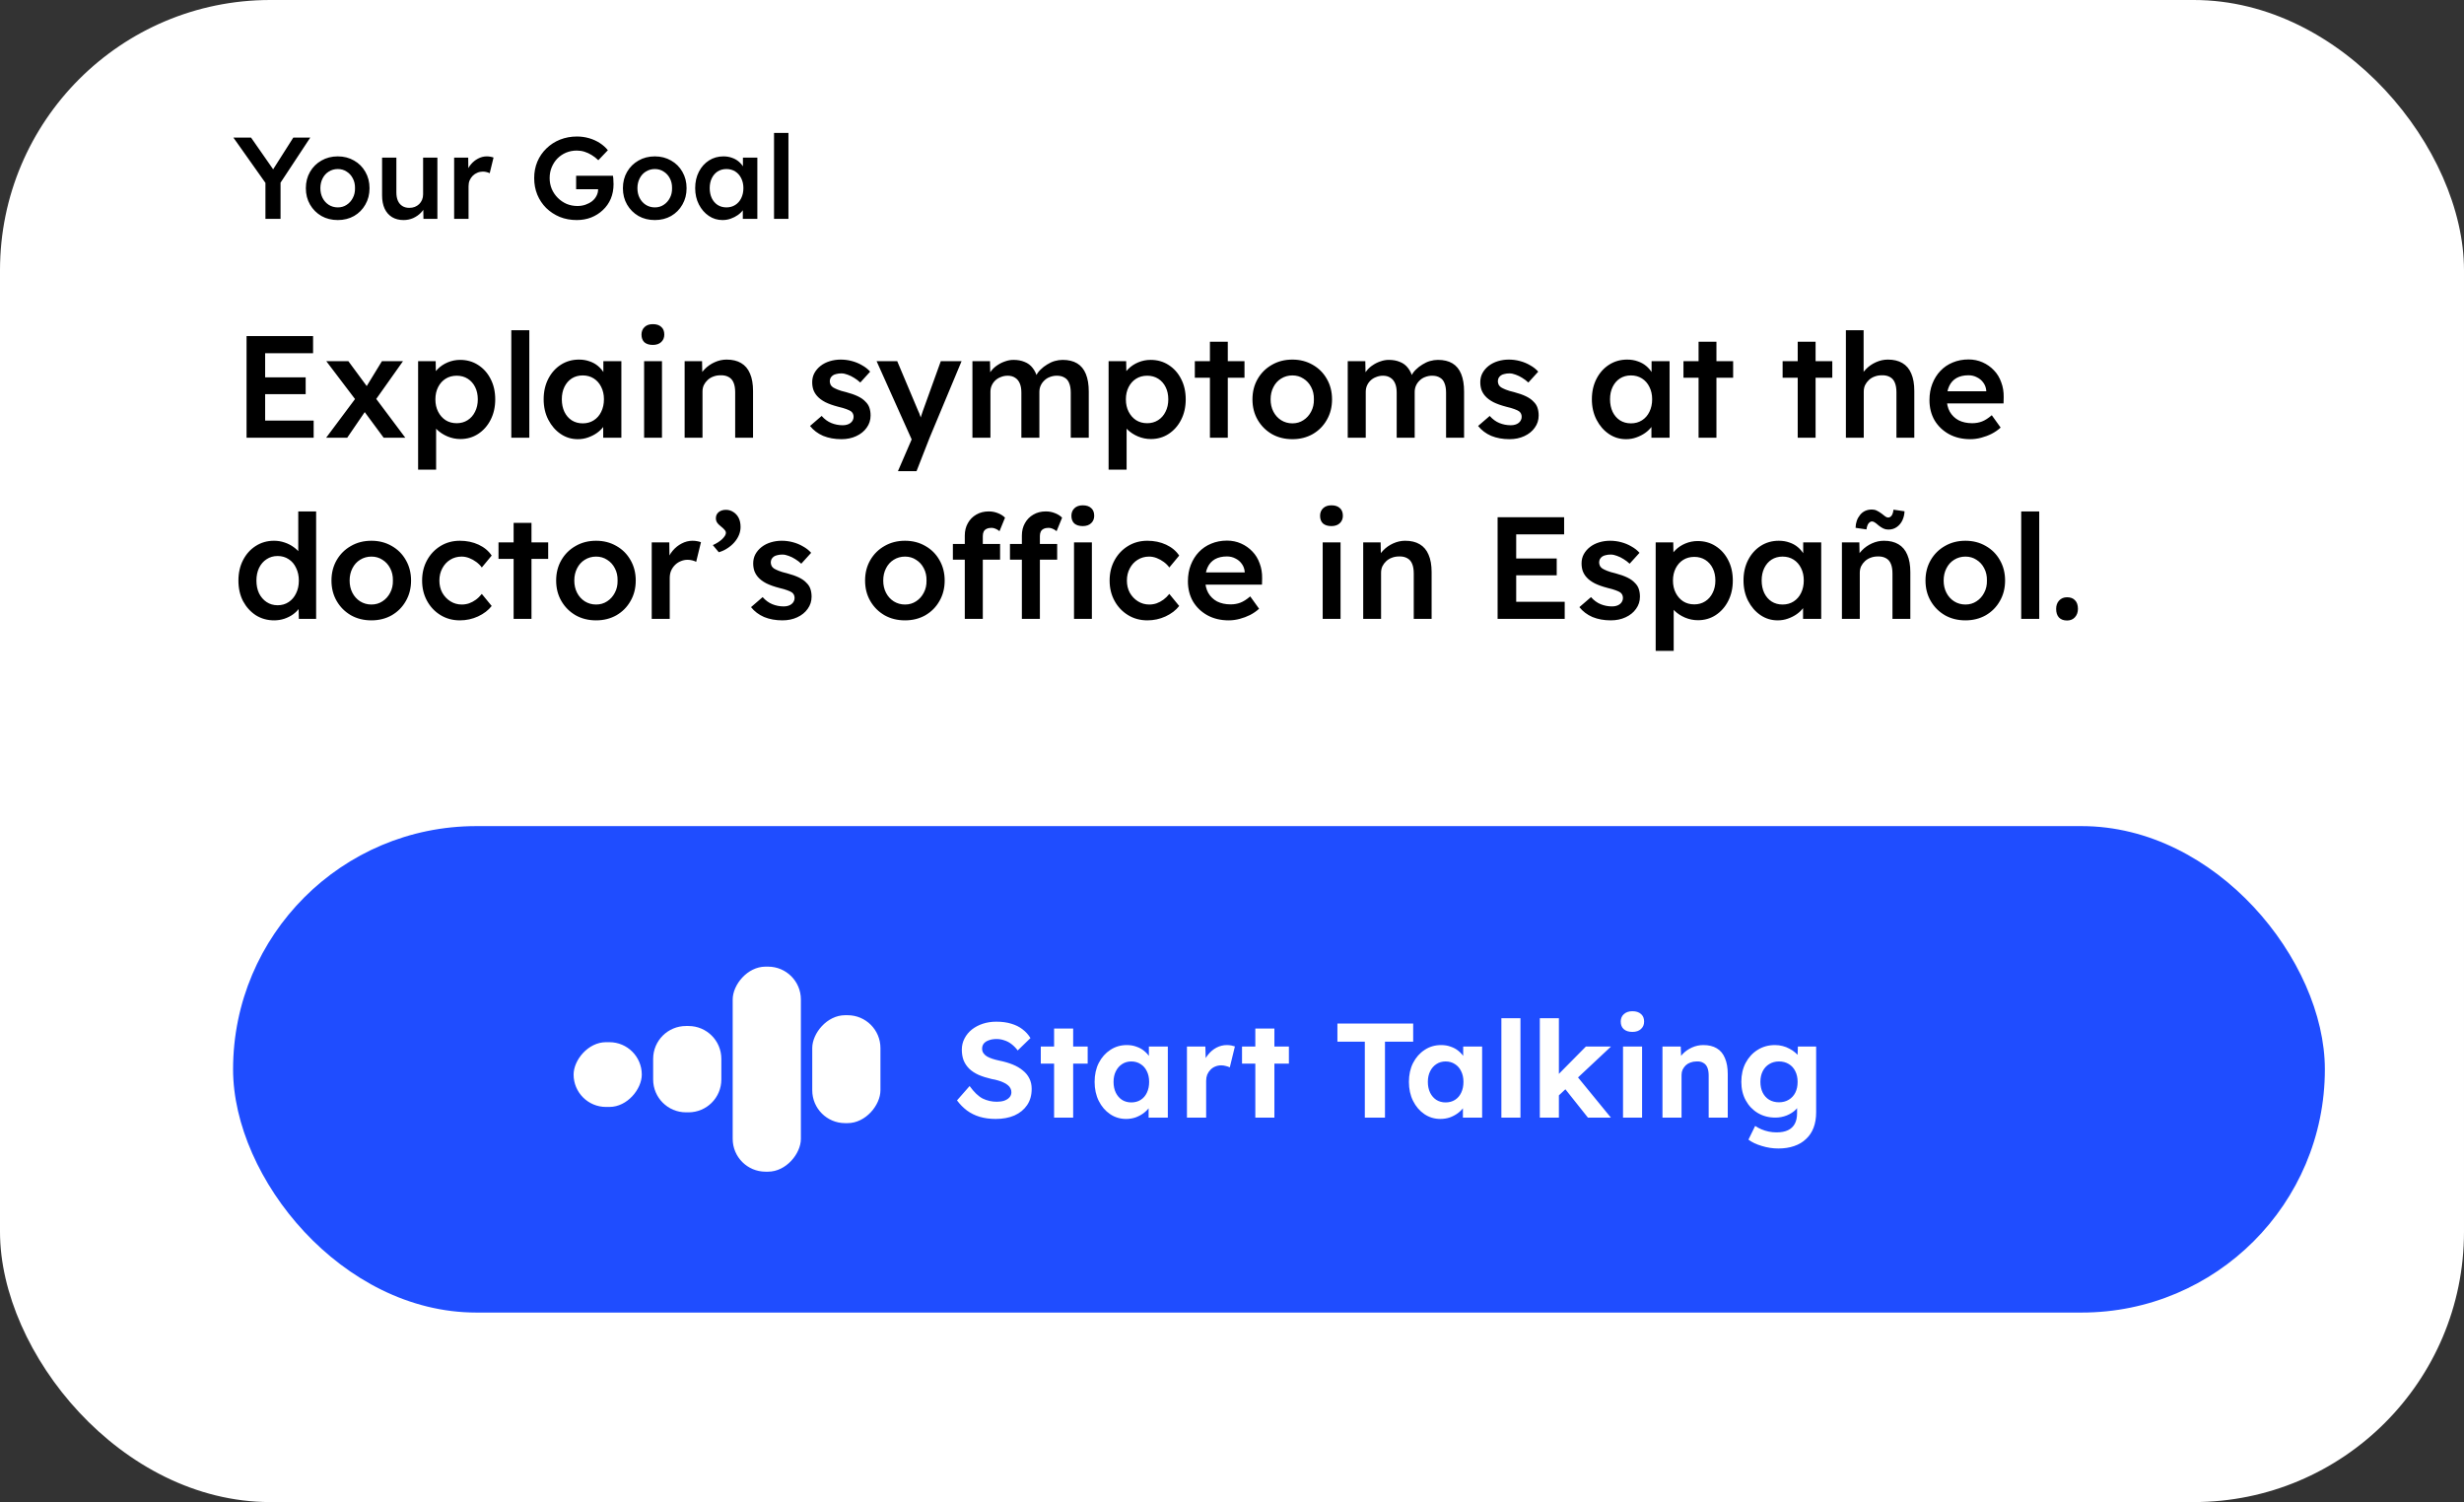
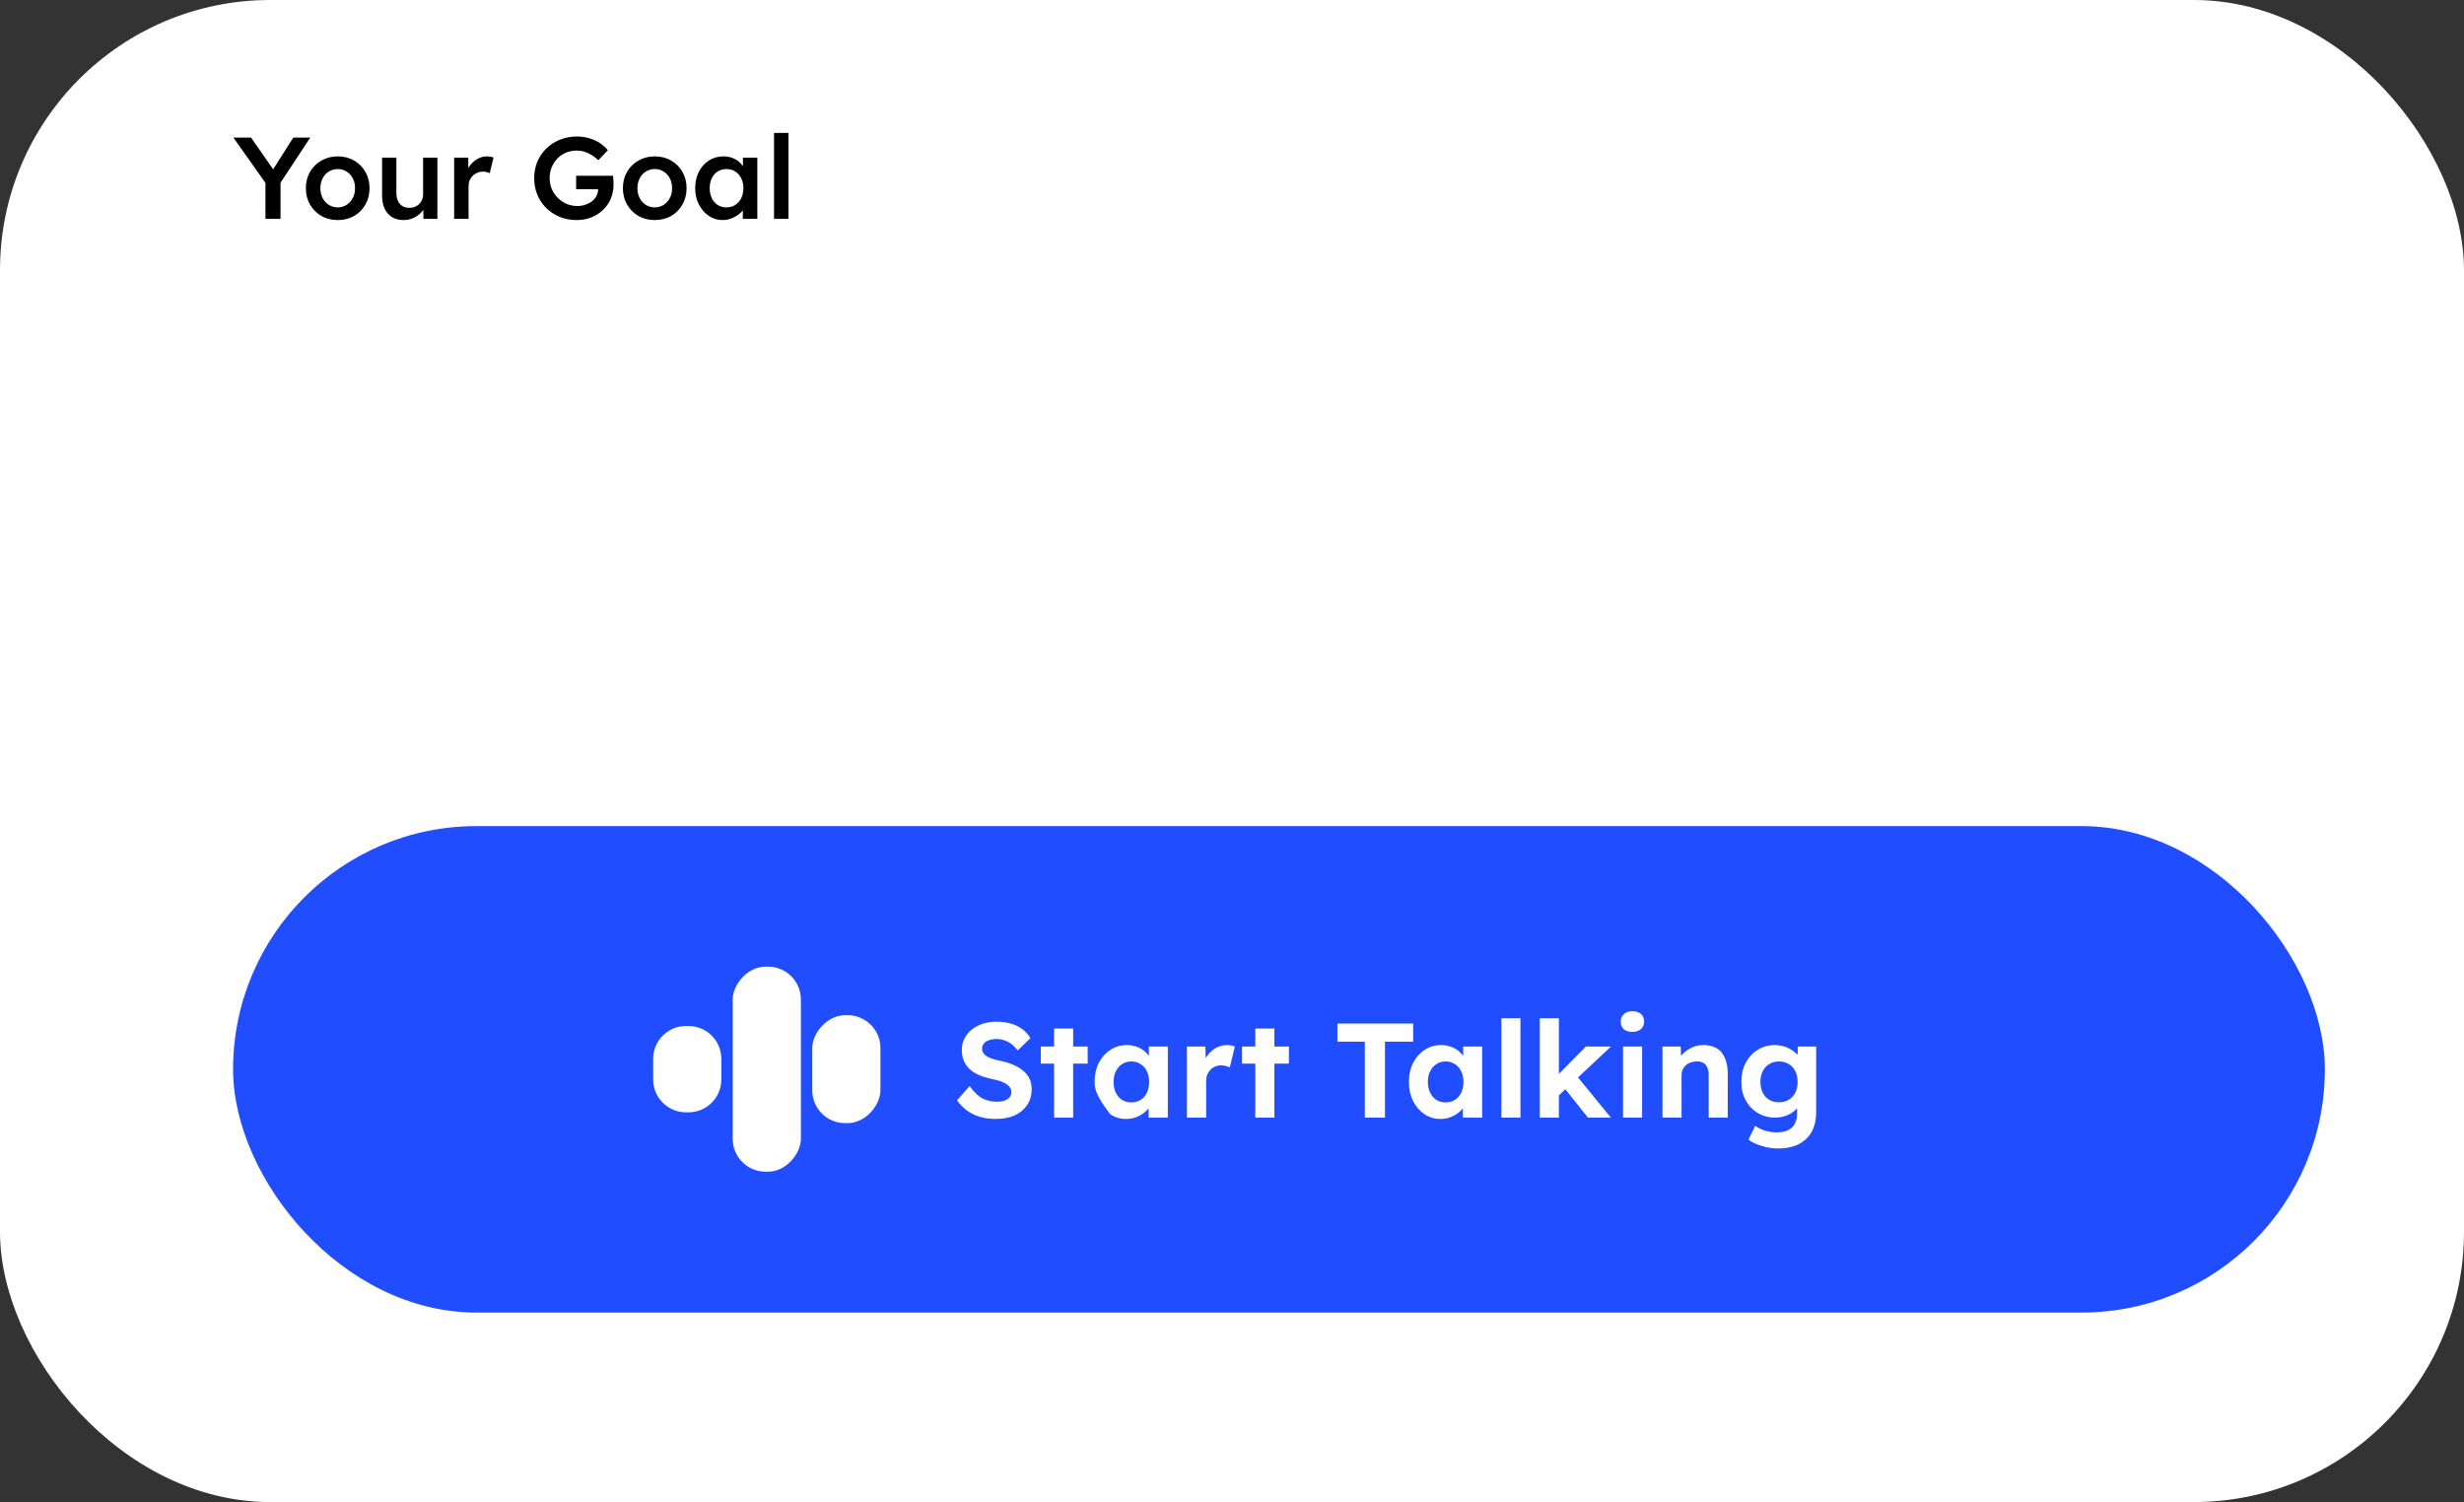
<svg xmlns="http://www.w3.org/2000/svg" width="748" height="456" viewBox="0 0 748 456" fill="none">
  <rect x="0" y="0" width="748" height="456" fill="#333333" stroke="none" />
  <rect width="748" height="456" rx="82.042" fill="white" />
  <path d="M80.579 66.451V54.141L80.826 55.869L70.844 41.759H76.205L83.824 52.694L82.166 52.588L89.045 41.759H94.195L84.636 56.257L85.165 53.858V66.451H80.579ZM102.549 66.804C100.692 66.804 99.034 66.392 97.576 65.569C96.118 64.723 94.966 63.57 94.119 62.112C93.272 60.654 92.849 58.997 92.849 57.139C92.849 55.281 93.272 53.623 94.119 52.165C94.966 50.707 96.118 49.567 97.576 48.743C99.034 47.897 100.692 47.474 102.549 47.474C104.384 47.474 106.03 47.897 107.488 48.743C108.946 49.567 110.086 50.707 110.909 52.165C111.756 53.623 112.179 55.281 112.179 57.139C112.179 58.997 111.756 60.654 110.909 62.112C110.086 63.57 108.946 64.723 107.488 65.569C106.03 66.392 104.384 66.804 102.549 66.804ZM102.549 62.959C103.561 62.959 104.454 62.7 105.23 62.183C106.03 61.666 106.653 60.972 107.1 60.102C107.57 59.232 107.794 58.244 107.77 57.139C107.794 56.01 107.57 55.011 107.1 54.141C106.653 53.27 106.03 52.588 105.23 52.095C104.454 51.577 103.561 51.319 102.549 51.319C101.538 51.319 100.621 51.577 99.798 52.095C98.999 52.588 98.375 53.282 97.928 54.176C97.482 55.046 97.258 56.033 97.258 57.139C97.258 58.244 97.482 59.232 97.928 60.102C98.375 60.972 98.999 61.666 99.798 62.183C100.621 62.7 101.538 62.959 102.549 62.959ZM122.515 66.804C121.175 66.804 120.011 66.51 119.023 65.922C118.036 65.311 117.283 64.452 116.766 63.347C116.248 62.218 115.99 60.878 115.99 59.326V47.862H120.328V58.409C120.328 59.396 120.481 60.243 120.787 60.948C121.093 61.63 121.54 62.16 122.127 62.536C122.715 62.912 123.421 63.1 124.244 63.1C124.855 63.1 125.408 63.006 125.902 62.818C126.419 62.606 126.866 62.324 127.242 61.971C127.618 61.595 127.912 61.16 128.124 60.666C128.336 60.149 128.442 59.596 128.442 59.008V47.862H132.78V66.451H128.547L128.477 62.571L129.253 62.148C128.971 63.041 128.489 63.841 127.807 64.546C127.148 65.228 126.36 65.781 125.443 66.204C124.526 66.604 123.55 66.804 122.515 66.804ZM137.865 66.451V47.862H142.134L142.204 53.788L141.605 52.447C141.863 51.507 142.31 50.66 142.945 49.908C143.58 49.155 144.309 48.567 145.132 48.144C145.979 47.697 146.86 47.474 147.778 47.474C148.177 47.474 148.554 47.509 148.906 47.58C149.283 47.65 149.588 47.732 149.823 47.826L148.659 52.588C148.401 52.447 148.083 52.33 147.707 52.236C147.331 52.142 146.954 52.095 146.578 52.095C145.99 52.095 145.426 52.212 144.885 52.447C144.368 52.659 143.909 52.965 143.509 53.364C143.11 53.764 142.792 54.235 142.557 54.775C142.345 55.293 142.239 55.881 142.239 56.539V66.451H137.865ZM175.074 66.804C173.216 66.804 171.5 66.486 169.924 65.852C168.349 65.193 166.973 64.288 165.797 63.135C164.645 61.983 163.751 60.643 163.116 59.114C162.481 57.562 162.164 55.881 162.164 54.07C162.164 52.283 162.481 50.625 163.116 49.096C163.775 47.544 164.692 46.204 165.868 45.075C167.043 43.923 168.419 43.029 169.995 42.394C171.594 41.759 173.311 41.442 175.145 41.442C176.438 41.442 177.685 41.618 178.884 41.971C180.083 42.324 181.165 42.818 182.129 43.452C183.093 44.087 183.893 44.805 184.528 45.604L181.635 48.638C180.977 48.003 180.295 47.474 179.589 47.05C178.907 46.627 178.19 46.298 177.438 46.063C176.685 45.828 175.909 45.71 175.109 45.71C173.934 45.71 172.84 45.922 171.829 46.345C170.841 46.768 169.971 47.356 169.219 48.109C168.49 48.861 167.914 49.743 167.49 50.754C167.067 51.765 166.855 52.871 166.855 54.07C166.855 55.222 167.067 56.316 167.49 57.35C167.937 58.385 168.549 59.291 169.325 60.066C170.101 60.843 170.994 61.454 172.005 61.901C173.04 62.324 174.134 62.536 175.286 62.536C176.156 62.536 176.967 62.406 177.72 62.148C178.472 61.889 179.143 61.536 179.73 61.09C180.318 60.619 180.765 60.078 181.071 59.467C181.4 58.855 181.565 58.197 181.565 57.492V56.715L182.2 57.456H174.898V53.364H186.08C186.127 53.623 186.162 53.917 186.186 54.246C186.209 54.552 186.221 54.858 186.221 55.163C186.244 55.446 186.256 55.693 186.256 55.904C186.256 57.527 185.974 59.008 185.41 60.349C184.845 61.666 184.046 62.806 183.011 63.77C182 64.734 180.812 65.487 179.448 66.028C178.108 66.545 176.65 66.804 175.074 66.804ZM198.796 66.804C196.938 66.804 195.28 66.392 193.822 65.569C192.364 64.723 191.212 63.57 190.365 62.112C189.518 60.654 189.095 58.997 189.095 57.139C189.095 55.281 189.518 53.623 190.365 52.165C191.212 50.707 192.364 49.567 193.822 48.743C195.28 47.897 196.938 47.474 198.796 47.474C200.63 47.474 202.276 47.897 203.734 48.743C205.192 49.567 206.332 50.707 207.156 52.165C208.002 53.623 208.425 55.281 208.425 57.139C208.425 58.997 208.002 60.654 207.156 62.112C206.332 63.57 205.192 64.723 203.734 65.569C202.276 66.392 200.63 66.804 198.796 66.804ZM198.796 62.959C199.807 62.959 200.7 62.7 201.476 62.183C202.276 61.666 202.899 60.972 203.346 60.102C203.816 59.232 204.04 58.244 204.016 57.139C204.04 56.01 203.816 55.011 203.346 54.141C202.899 53.27 202.276 52.588 201.476 52.095C200.7 51.577 199.807 51.319 198.796 51.319C197.784 51.319 196.867 51.577 196.044 52.095C195.245 52.588 194.621 53.282 194.175 54.176C193.728 55.046 193.504 56.033 193.504 57.139C193.504 58.244 193.728 59.232 194.175 60.102C194.621 60.972 195.245 61.666 196.044 62.183C196.867 62.7 197.784 62.959 198.796 62.959ZM219.326 66.804C217.797 66.804 216.41 66.381 215.164 65.534C213.917 64.688 212.918 63.535 212.165 62.077C211.413 60.619 211.037 58.961 211.037 57.103C211.037 55.246 211.413 53.588 212.165 52.13C212.918 50.672 213.941 49.531 215.234 48.708C216.528 47.885 217.986 47.474 219.608 47.474C220.549 47.474 221.407 47.615 222.183 47.897C222.959 48.156 223.641 48.532 224.229 49.026C224.817 49.52 225.299 50.084 225.675 50.719C226.075 51.354 226.345 52.036 226.487 52.765L225.534 52.518V47.862H229.908V66.451H225.499V62.007L226.522 61.83C226.357 62.465 226.052 63.088 225.605 63.7C225.181 64.288 224.641 64.817 223.982 65.287C223.347 65.734 222.63 66.098 221.83 66.381C221.054 66.663 220.22 66.804 219.326 66.804ZM220.525 62.959C221.536 62.959 222.43 62.712 223.206 62.218C223.982 61.724 224.582 61.042 225.005 60.172C225.452 59.279 225.675 58.256 225.675 57.103C225.675 55.975 225.452 54.975 225.005 54.105C224.582 53.235 223.982 52.553 223.206 52.059C222.43 51.566 221.536 51.319 220.525 51.319C219.514 51.319 218.62 51.566 217.844 52.059C217.092 52.553 216.504 53.235 216.081 54.105C215.657 54.975 215.446 55.975 215.446 57.103C215.446 58.256 215.657 59.279 216.081 60.172C216.504 61.042 217.092 61.724 217.844 62.218C218.62 62.712 219.514 62.959 220.525 62.959ZM234.974 66.451V40.348H239.348V66.451H234.974Z" fill="black" />
  <rect x="70.756" y="250.793" width="635.007" height="147.676" rx="73.838" fill="#1F4DFF" />
  <rect width="20.699" height="32.761" rx="9.968" transform="matrix(-1 0 0 1 267.276 308.201)" fill="white" />
  <rect width="20.699" height="62.246" rx="9.968" transform="matrix(-1 0 0 1 243.126 293.455)" fill="white" />
  <path d="M218.978 321.445C218.978 315.939 214.515 311.477 209.01 311.477H208.247C202.741 311.477 198.279 315.939 198.279 321.444V327.717C198.279 333.223 202.741 337.685 208.247 337.685H209.01C214.515 337.685 218.978 333.223 218.978 327.718V321.445Z" fill="white" />
-   <rect width="20.699" height="19.657" rx="9.828" transform="matrix(-1 0 0 1 194.829 316.391)" fill="white" />
-   <path d="M302.259 339.691C300.492 339.691 298.875 339.474 297.407 339.039C295.966 338.604 294.675 337.965 293.533 337.122C292.418 336.279 291.412 335.26 290.515 334.064L294.348 329.7C295.681 331.549 296.999 332.813 298.304 333.493C299.636 334.145 301.077 334.471 302.626 334.471C303.469 334.471 304.217 334.363 304.869 334.145C305.549 333.901 306.079 333.561 306.459 333.126C306.84 332.691 307.03 332.174 307.03 331.576C307.03 331.141 306.935 330.747 306.745 330.394C306.555 330.013 306.283 329.687 305.929 329.415C305.576 329.116 305.155 328.858 304.665 328.64C304.176 328.396 303.632 328.192 303.034 328.028C302.436 327.838 301.784 327.689 301.077 327.58C299.554 327.227 298.222 326.805 297.081 326.316C295.939 325.799 294.987 325.174 294.226 324.44C293.465 323.679 292.894 322.823 292.513 321.871C292.16 320.92 291.983 319.846 291.983 318.65C291.983 317.426 292.255 316.298 292.799 315.265C293.343 314.205 294.09 313.294 295.042 312.533C296.02 311.772 297.135 311.187 298.385 310.779C299.663 310.372 301.009 310.168 302.422 310.168C304.162 310.168 305.685 310.372 306.99 310.779C308.295 311.16 309.423 311.717 310.374 312.451C311.353 313.185 312.168 314.082 312.821 315.143L308.947 318.894C308.376 318.133 307.751 317.494 307.071 316.978C306.419 316.461 305.698 316.081 304.91 315.836C304.149 315.564 303.36 315.428 302.545 315.428C301.648 315.428 300.873 315.55 300.22 315.795C299.568 316.013 299.052 316.339 298.671 316.774C298.318 317.209 298.141 317.739 298.141 318.364C298.141 318.853 298.263 319.288 298.508 319.669C298.752 320.05 299.106 320.389 299.568 320.688C300.03 320.96 300.587 321.205 301.24 321.422C301.892 321.64 302.613 321.83 303.401 321.993C304.896 322.292 306.242 322.687 307.438 323.176C308.634 323.665 309.654 324.263 310.497 324.97C311.366 325.65 312.032 326.465 312.495 327.417C312.957 328.341 313.188 329.388 313.188 330.557C313.188 332.487 312.726 334.132 311.801 335.491C310.877 336.85 309.599 337.897 307.968 338.631C306.337 339.338 304.434 339.691 302.259 339.691ZM319.992 339.283V312.247H325.782V339.283H319.992ZM315.955 322.89V317.712H330.187V322.89H315.955ZM341.836 339.691C340.041 339.691 338.424 339.202 336.983 338.223C335.542 337.244 334.4 335.912 333.558 334.227C332.715 332.541 332.294 330.611 332.294 328.436C332.294 326.261 332.715 324.345 333.558 322.687C334.428 321.001 335.597 319.683 337.065 318.731C338.533 317.752 340.204 317.263 342.08 317.263C343.141 317.263 344.106 317.426 344.976 317.752C345.873 318.052 346.647 318.473 347.3 319.017C347.979 319.56 348.55 320.186 349.013 320.892C349.475 321.599 349.801 322.36 349.991 323.176L348.768 322.972V317.712H354.518V339.283H348.686V334.104L349.991 333.982C349.774 334.743 349.42 335.464 348.931 336.143C348.442 336.823 347.83 337.435 347.096 337.978C346.389 338.495 345.587 338.916 344.69 339.242C343.793 339.541 342.841 339.691 341.836 339.691ZM343.426 334.675C344.513 334.675 345.465 334.417 346.28 333.901C347.096 333.384 347.721 332.664 348.156 331.739C348.618 330.788 348.849 329.687 348.849 328.436C348.849 327.213 348.618 326.139 348.156 325.215C347.721 324.291 347.096 323.57 346.28 323.054C345.465 322.51 344.513 322.238 343.426 322.238C342.366 322.238 341.428 322.51 340.612 323.054C339.824 323.57 339.199 324.291 338.736 325.215C338.274 326.139 338.043 327.213 338.043 328.436C338.043 329.687 338.274 330.788 338.736 331.739C339.199 332.664 339.824 333.384 340.612 333.901C341.428 334.417 342.366 334.675 343.426 334.675ZM360.323 339.283V317.712H365.91L366.113 324.644L365.135 323.217C365.461 322.102 365.991 321.096 366.725 320.199C367.459 319.275 368.315 318.554 369.294 318.038C370.3 317.521 371.347 317.263 372.434 317.263C372.896 317.263 373.345 317.304 373.78 317.385C374.215 317.467 374.582 317.562 374.881 317.671L373.331 324.032C373.005 323.869 372.611 323.733 372.149 323.624C371.686 323.489 371.211 323.421 370.721 323.421C370.069 323.421 369.457 323.543 368.886 323.788C368.343 324.005 367.867 324.331 367.459 324.766C367.051 325.174 366.725 325.663 366.48 326.234C366.263 326.805 366.154 327.43 366.154 328.11V339.283H360.323ZM381.079 339.283V312.247H386.87V339.283H381.079ZM377.042 322.89V317.712H391.274V322.89H377.042ZM414.321 339.283V316.244H406.003V310.739H429.001V316.244H420.438V339.283H414.321ZM437.25 339.691C435.455 339.691 433.838 339.202 432.397 338.223C430.956 337.244 429.814 335.912 428.972 334.227C428.129 332.541 427.708 330.611 427.708 328.436C427.708 326.261 428.129 324.345 428.972 322.687C429.842 321.001 431.011 319.683 432.479 318.731C433.947 317.752 435.618 317.263 437.494 317.263C438.554 317.263 439.52 317.426 440.389 317.752C441.287 318.052 442.061 318.473 442.714 319.017C443.393 319.56 443.964 320.186 444.426 320.892C444.889 321.599 445.215 322.36 445.405 323.176L444.182 322.972V317.712H449.931V339.283H444.1V334.104L445.405 333.982C445.188 334.743 444.834 335.464 444.345 336.143C443.856 336.823 443.244 337.435 442.51 337.978C441.803 338.495 441.001 338.916 440.104 339.242C439.207 339.541 438.255 339.691 437.25 339.691ZM438.84 334.675C439.927 334.675 440.879 334.417 441.694 333.901C442.51 333.384 443.135 332.664 443.57 331.739C444.032 330.788 444.263 329.687 444.263 328.436C444.263 327.213 444.032 326.139 443.57 325.215C443.135 324.291 442.51 323.57 441.694 323.054C440.879 322.51 439.927 322.238 438.84 322.238C437.78 322.238 436.842 322.51 436.026 323.054C435.238 323.57 434.613 324.291 434.15 325.215C433.688 326.139 433.457 327.213 433.457 328.436C433.457 329.687 433.688 330.788 434.15 331.739C434.613 332.664 435.238 333.384 436.026 333.901C436.842 334.417 437.78 334.675 438.84 334.675ZM455.778 339.283V309.108H461.568V339.283H455.778ZM472.95 332.8L471.237 328.028L481.431 317.712H489.057L472.95 332.8ZM467.445 339.283V309.108H473.235V339.283H467.445ZM482.043 339.283L474.295 329.537L478.373 326.275L489.016 339.283H482.043ZM492.703 339.283V317.712H498.494V339.283H492.703ZM495.558 313.267C494.443 313.267 493.573 312.995 492.948 312.451C492.323 311.908 492.01 311.133 492.01 310.127C492.01 309.203 492.323 308.455 492.948 307.884C493.6 307.286 494.47 306.987 495.558 306.987C496.672 306.987 497.542 307.273 498.168 307.843C498.793 308.387 499.106 309.148 499.106 310.127C499.106 311.078 498.779 311.84 498.127 312.411C497.502 312.981 496.645 313.267 495.558 313.267ZM504.678 339.283V317.712H510.224L510.387 322.116L509.246 322.605C509.545 321.626 510.075 320.743 510.836 319.954C511.624 319.139 512.562 318.486 513.65 317.997C514.737 317.508 515.879 317.263 517.075 317.263C518.706 317.263 520.065 317.589 521.153 318.242C522.267 318.894 523.096 319.887 523.64 321.219C524.211 322.523 524.496 324.141 524.496 326.071V339.283H518.706V326.52C518.706 325.541 518.57 324.725 518.298 324.073C518.026 323.421 517.605 322.945 517.034 322.646C516.49 322.32 515.811 322.184 514.995 322.238C514.343 322.238 513.731 322.347 513.16 322.564C512.616 322.755 512.141 323.04 511.733 323.421C511.352 323.801 511.04 324.236 510.795 324.725C510.578 325.215 510.469 325.745 510.469 326.316V339.283H507.614C506.989 339.283 506.432 339.283 505.942 339.283C505.453 339.283 505.032 339.283 504.678 339.283ZM539.873 348.662C538.16 348.662 536.474 348.404 534.816 347.887C533.158 347.398 531.812 346.759 530.779 345.971L532.818 341.811C533.362 342.192 533.987 342.532 534.694 342.831C535.401 343.13 536.135 343.361 536.896 343.524C537.684 343.687 538.486 343.769 539.302 343.769C540.715 343.769 541.871 343.551 542.768 343.116C543.692 342.681 544.385 342.029 544.847 341.159C545.31 340.316 545.541 339.229 545.541 337.897V334.145L546.519 334.349C546.356 335.246 545.908 336.075 545.174 336.837C544.44 337.571 543.515 338.169 542.401 338.631C541.286 339.066 540.144 339.283 538.975 339.283C536.964 339.283 535.183 338.821 533.634 337.897C532.084 336.972 530.861 335.695 529.964 334.064C529.066 332.433 528.618 330.557 528.618 328.436C528.618 326.261 529.053 324.345 529.923 322.687C530.82 321.001 532.03 319.683 533.552 318.731C535.102 317.752 536.855 317.263 538.812 317.263C539.628 317.263 540.403 317.358 541.137 317.549C541.898 317.739 542.591 318.011 543.216 318.364C543.869 318.69 544.44 319.071 544.929 319.506C545.446 319.914 545.867 320.362 546.193 320.852C546.519 321.341 546.723 321.83 546.805 322.32L545.622 322.646L545.785 317.712H551.331V337.652C551.331 339.419 551.073 340.982 550.556 342.342C550.04 343.701 549.279 344.843 548.273 345.767C547.294 346.718 546.084 347.439 544.644 347.928C543.23 348.417 541.64 348.662 539.873 348.662ZM540.036 334.635C541.177 334.635 542.17 334.376 543.012 333.86C543.882 333.343 544.548 332.623 545.011 331.699C545.473 330.774 545.704 329.687 545.704 328.436C545.704 327.213 545.473 326.139 545.011 325.215C544.548 324.263 543.882 323.529 543.012 323.013C542.17 322.496 541.177 322.238 540.036 322.238C538.921 322.238 537.929 322.51 537.059 323.054C536.216 323.57 535.564 324.291 535.102 325.215C534.639 326.139 534.408 327.213 534.408 328.436C534.408 329.66 534.639 330.747 535.102 331.699C535.564 332.623 536.216 333.343 537.059 333.86C537.929 334.376 538.921 334.635 540.036 334.635Z" fill="white" />
-   <path d="M74.847 132.887V102.022H95.042V107.225H80.491V127.684H95.218V132.887H74.847ZM77.493 119.659V114.544H92.793V119.659H77.493ZM116.471 132.887L109.857 123.936L108.622 122.26L99.054 109.65H105.756L112.194 118.38L113.56 120.232L123.04 132.887H116.471ZM99.01 132.887L108.225 120.541L111.312 124.245L105.403 132.887H99.01ZM113.56 122.04L110.606 118.38L115.942 109.65H122.335L113.56 122.04ZM126.926 142.587V109.65H132.261L132.349 114.941L131.424 114.544C131.6 113.633 132.1 112.78 132.923 111.987C133.746 111.164 134.745 110.502 135.921 110.003C137.126 109.503 138.376 109.253 139.669 109.253C141.727 109.253 143.549 109.767 145.136 110.796C146.753 111.825 148.017 113.236 148.928 115.029C149.869 116.822 150.339 118.895 150.339 121.246C150.339 123.568 149.869 125.641 148.928 127.463C148.017 129.256 146.753 130.682 145.136 131.74C143.549 132.769 141.756 133.284 139.757 133.284C138.405 133.284 137.097 133.019 135.833 132.49C134.598 131.961 133.54 131.27 132.658 130.418C131.806 129.565 131.277 128.669 131.071 127.728L132.394 127.111V142.587H126.926ZM138.655 128.477C139.889 128.477 140.992 128.169 141.962 127.552C142.932 126.934 143.681 126.082 144.21 124.994C144.769 123.907 145.048 122.657 145.048 121.246C145.048 119.835 144.784 118.601 144.255 117.542C143.725 116.455 142.976 115.602 142.006 114.985C141.036 114.368 139.919 114.059 138.655 114.059C137.361 114.059 136.23 114.368 135.26 114.985C134.319 115.573 133.569 116.411 133.011 117.498C132.452 118.586 132.173 119.835 132.173 121.246C132.173 122.657 132.452 123.907 133.011 124.994C133.569 126.082 134.319 126.934 135.26 127.552C136.23 128.169 137.361 128.477 138.655 128.477ZM155.217 132.887V100.258H160.685V132.887H155.217ZM175.401 133.328C173.491 133.328 171.756 132.799 170.198 131.74C168.64 130.682 167.391 129.242 166.45 127.419C165.51 125.597 165.039 123.524 165.039 121.202C165.039 118.88 165.51 116.808 166.45 114.985C167.391 113.163 168.67 111.737 170.286 110.708C171.903 109.679 173.726 109.165 175.754 109.165C176.93 109.165 178.003 109.341 178.973 109.694C179.943 110.017 180.795 110.488 181.53 111.105C182.265 111.722 182.868 112.428 183.338 113.221C183.838 114.015 184.176 114.868 184.352 115.779L183.162 115.47V109.65H188.629V132.887H183.117V127.331L184.396 127.111C184.19 127.904 183.808 128.683 183.25 129.447C182.721 130.182 182.045 130.844 181.221 131.432C180.428 131.99 179.531 132.446 178.532 132.799C177.562 133.151 176.518 133.328 175.401 133.328ZM176.9 128.522C178.164 128.522 179.281 128.213 180.251 127.596C181.221 126.978 181.971 126.126 182.5 125.038C183.059 123.921 183.338 122.643 183.338 121.202C183.338 119.791 183.059 118.542 182.5 117.454C181.971 116.367 181.221 115.514 180.251 114.897C179.281 114.28 178.164 113.971 176.9 113.971C175.636 113.971 174.519 114.28 173.549 114.897C172.609 115.514 171.874 116.367 171.345 117.454C170.816 118.542 170.551 119.791 170.551 121.202C170.551 122.643 170.816 123.921 171.345 125.038C171.874 126.126 172.609 126.978 173.549 127.596C174.519 128.213 175.636 128.522 176.9 128.522ZM195.534 132.887V109.65H200.957V132.887H195.534ZM198.18 104.711C197.092 104.711 196.239 104.447 195.622 103.918C195.034 103.359 194.74 102.58 194.74 101.581C194.74 100.64 195.049 99.876 195.666 99.288C196.284 98.7 197.121 98.406 198.18 98.406C199.297 98.406 200.149 98.686 200.737 99.244C201.354 99.773 201.663 100.552 201.663 101.581C201.663 102.492 201.354 103.242 200.737 103.83C200.12 104.418 199.267 104.711 198.18 104.711ZM207.834 132.887V109.65H213.126L213.214 114.412L212.2 114.941C212.494 113.883 213.067 112.927 213.919 112.075C214.772 111.193 215.786 110.488 216.962 109.959C218.137 109.429 219.343 109.165 220.577 109.165C222.341 109.165 223.811 109.518 224.987 110.223C226.192 110.929 227.088 111.987 227.676 113.398C228.293 114.809 228.602 116.572 228.602 118.689V132.887H223.179V119.086C223.179 117.91 223.017 116.94 222.694 116.176C222.37 115.382 221.871 114.809 221.195 114.456C220.518 114.074 219.695 113.897 218.725 113.927C217.932 113.927 217.197 114.059 216.521 114.324C215.874 114.559 215.301 114.912 214.801 115.382C214.331 115.823 213.949 116.337 213.655 116.925C213.39 117.513 213.258 118.16 213.258 118.865V132.887H210.568C210.039 132.887 209.539 132.887 209.069 132.887C208.628 132.887 208.217 132.887 207.834 132.887ZM255.425 133.328C253.367 133.328 251.515 132.99 249.869 132.314C248.252 131.608 246.929 130.609 245.901 129.315L249.428 126.273C250.31 127.272 251.295 127.992 252.382 128.433C253.47 128.874 254.616 129.095 255.821 129.095C256.321 129.095 256.762 129.036 257.144 128.918C257.556 128.801 257.909 128.624 258.202 128.389C258.496 128.154 258.717 127.89 258.864 127.596C259.04 127.272 259.128 126.92 259.128 126.537C259.128 125.832 258.864 125.273 258.335 124.862C258.041 124.656 257.57 124.436 256.924 124.2C256.306 123.965 255.498 123.73 254.499 123.495C252.911 123.083 251.589 122.613 250.53 122.084C249.472 121.525 248.649 120.908 248.061 120.232C247.561 119.674 247.179 119.042 246.915 118.336C246.68 117.631 246.562 116.866 246.562 116.043C246.562 115.014 246.782 114.089 247.223 113.265C247.694 112.413 248.326 111.678 249.119 111.061C249.913 110.444 250.839 109.973 251.897 109.65C252.955 109.327 254.058 109.165 255.204 109.165C256.38 109.165 257.512 109.312 258.599 109.606C259.716 109.9 260.745 110.326 261.686 110.884C262.656 111.414 263.479 112.06 264.155 112.825L261.157 116.131C260.598 115.602 259.981 115.132 259.305 114.721C258.658 114.309 257.997 113.986 257.321 113.75C256.645 113.486 256.013 113.354 255.425 113.354C254.866 113.354 254.366 113.412 253.925 113.53C253.485 113.618 253.117 113.765 252.823 113.971C252.529 114.177 252.294 114.441 252.118 114.765C251.971 115.059 251.897 115.411 251.897 115.823C251.927 116.176 252.015 116.514 252.162 116.837C252.338 117.131 252.573 117.381 252.867 117.587C253.191 117.792 253.676 118.027 254.322 118.292C254.969 118.557 255.807 118.806 256.836 119.042C258.276 119.424 259.481 119.85 260.451 120.32C261.421 120.791 262.186 121.334 262.744 121.952C263.303 122.481 263.699 123.098 263.935 123.804C264.17 124.509 264.287 125.288 264.287 126.141C264.287 127.522 263.89 128.757 263.097 129.844C262.332 130.932 261.274 131.784 259.922 132.402C258.599 133.019 257.1 133.328 255.425 133.328ZM272.592 143.028L277.531 131.608L277.575 135.224L266.111 109.65H272.372L278.765 124.818C278.971 125.2 279.177 125.714 279.382 126.361C279.588 126.978 279.765 127.596 279.912 128.213L278.809 128.566C279.015 128.007 279.235 127.419 279.471 126.802C279.706 126.155 279.926 125.494 280.132 124.818L285.6 109.65H291.905L282.204 132.887L278.236 143.028H272.592ZM295.2 132.887V109.65H300.535L300.623 114.324L299.741 114.676C300.006 113.912 300.403 113.207 300.932 112.56C301.461 111.884 302.093 111.311 302.828 110.84C303.563 110.341 304.342 109.959 305.165 109.694C305.988 109.4 306.825 109.253 307.678 109.253C308.942 109.253 310.059 109.459 311.029 109.87C312.028 110.252 312.851 110.87 313.498 111.722C314.174 112.575 314.674 113.662 314.997 114.985L314.16 114.809L314.512 114.103C314.836 113.398 315.291 112.766 315.879 112.207C316.467 111.619 317.128 111.105 317.863 110.664C318.598 110.194 319.362 109.841 320.156 109.606C320.979 109.371 321.788 109.253 322.581 109.253C324.345 109.253 325.815 109.606 326.991 110.311C328.166 111.017 329.048 112.09 329.636 113.53C330.224 114.97 330.518 116.749 330.518 118.865V132.887H325.05V119.218C325.05 118.042 324.889 117.072 324.565 116.308C324.271 115.544 323.801 114.985 323.154 114.632C322.537 114.25 321.758 114.059 320.818 114.059C320.083 114.059 319.377 114.191 318.701 114.456C318.054 114.691 317.496 115.044 317.026 115.514C316.555 115.955 316.188 116.47 315.923 117.057C315.659 117.645 315.526 118.292 315.526 118.998V132.887H310.059V119.174C310.059 118.057 309.897 117.131 309.574 116.396C309.251 115.632 308.78 115.059 308.163 114.676C307.546 114.265 306.796 114.059 305.914 114.059C305.179 114.059 304.489 114.191 303.842 114.456C303.195 114.691 302.637 115.029 302.166 115.47C301.696 115.911 301.329 116.425 301.064 117.013C300.799 117.601 300.667 118.248 300.667 118.953V132.887H295.2ZM336.539 142.587V109.65H341.874L341.962 114.941L341.036 114.544C341.212 113.633 341.712 112.78 342.535 111.987C343.358 111.164 344.358 110.502 345.534 110.003C346.739 109.503 347.988 109.253 349.281 109.253C351.339 109.253 353.162 109.767 354.749 110.796C356.366 111.825 357.63 113.236 358.541 115.029C359.482 116.822 359.952 118.895 359.952 121.246C359.952 123.568 359.482 125.641 358.541 127.463C357.63 129.256 356.366 130.682 354.749 131.74C353.162 132.769 351.369 133.284 349.37 133.284C348.017 133.284 346.709 133.019 345.445 132.49C344.211 131.961 343.153 131.27 342.271 130.418C341.418 129.565 340.889 128.669 340.683 127.728L342.006 127.111V142.587H336.539ZM348.267 128.477C349.502 128.477 350.604 128.169 351.574 127.552C352.544 126.934 353.294 126.082 353.823 124.994C354.382 123.907 354.661 122.657 354.661 121.246C354.661 119.835 354.396 118.601 353.867 117.542C353.338 116.455 352.588 115.602 351.618 114.985C350.648 114.368 349.531 114.059 348.267 114.059C346.974 114.059 345.842 114.368 344.872 114.985C343.932 115.573 343.182 116.411 342.623 117.498C342.065 118.586 341.786 119.835 341.786 121.246C341.786 122.657 342.065 123.907 342.623 124.994C343.182 126.082 343.932 126.934 344.872 127.552C345.842 128.169 346.974 128.477 348.267 128.477ZM367.299 132.887V103.741H372.722V132.887H367.299ZM362.713 114.676V109.65H377.793V114.676H362.713ZM392.334 133.328C390.012 133.328 387.94 132.813 386.117 131.784C384.295 130.726 382.854 129.286 381.796 127.463C380.738 125.641 380.209 123.568 380.209 121.246C380.209 118.924 380.738 116.852 381.796 115.029C382.854 113.207 384.295 111.781 386.117 110.752C387.94 109.694 390.012 109.165 392.334 109.165C394.627 109.165 396.685 109.694 398.507 110.752C400.33 111.781 401.755 113.207 402.784 115.029C403.842 116.852 404.371 118.924 404.371 121.246C404.371 123.568 403.842 125.641 402.784 127.463C401.755 129.286 400.33 130.726 398.507 131.784C396.685 132.813 394.627 133.328 392.334 133.328ZM392.334 128.522C393.598 128.522 394.715 128.198 395.685 127.552C396.685 126.905 397.464 126.038 398.022 124.95C398.61 123.862 398.889 122.628 398.86 121.246C398.889 119.835 398.61 118.586 398.022 117.498C397.464 116.411 396.685 115.558 395.685 114.941C394.715 114.294 393.598 113.971 392.334 113.971C391.07 113.971 389.924 114.294 388.895 114.941C387.896 115.558 387.117 116.425 386.558 117.542C386 118.63 385.72 119.865 385.72 121.246C385.72 122.628 386 123.862 386.558 124.95C387.117 126.038 387.896 126.905 388.895 127.552C389.924 128.198 391.07 128.522 392.334 128.522ZM409.135 132.887V109.65H414.47L414.558 114.324L413.676 114.676C413.941 113.912 414.337 113.207 414.867 112.56C415.396 111.884 416.028 111.311 416.763 110.84C417.497 110.341 418.276 109.959 419.1 109.694C419.923 109.4 420.76 109.253 421.613 109.253C422.877 109.253 423.994 109.459 424.964 109.87C425.963 110.252 426.786 110.87 427.433 111.722C428.109 112.575 428.609 113.662 428.932 114.985L428.094 114.809L428.447 114.103C428.771 113.398 429.226 112.766 429.814 112.207C430.402 111.619 431.063 111.105 431.798 110.664C432.533 110.194 433.297 109.841 434.091 109.606C434.914 109.371 435.722 109.253 436.516 109.253C438.28 109.253 439.75 109.606 440.925 110.311C442.101 111.017 442.983 112.09 443.571 113.53C444.159 114.97 444.453 116.749 444.453 118.865V132.887H438.985V119.218C438.985 118.042 438.824 117.072 438.5 116.308C438.206 115.544 437.736 114.985 437.089 114.632C436.472 114.25 435.693 114.059 434.752 114.059C434.018 114.059 433.312 114.191 432.636 114.456C431.989 114.691 431.431 115.044 430.96 115.514C430.49 115.955 430.123 116.47 429.858 117.057C429.594 117.645 429.461 118.292 429.461 118.998V132.887H423.994V119.174C423.994 118.057 423.832 117.131 423.509 116.396C423.185 115.632 422.715 115.059 422.098 114.676C421.481 114.265 420.731 114.059 419.849 114.059C419.114 114.059 418.423 114.191 417.777 114.456C417.13 114.691 416.572 115.029 416.101 115.47C415.631 115.911 415.263 116.425 414.999 117.013C414.734 117.601 414.602 118.248 414.602 118.953V132.887H409.135ZM458.234 133.328C456.176 133.328 454.324 132.99 452.678 132.314C451.061 131.608 449.739 130.609 448.71 129.315L452.237 126.273C453.119 127.272 454.104 127.992 455.191 128.433C456.279 128.874 457.425 129.095 458.631 129.095C459.13 129.095 459.571 129.036 459.953 128.918C460.365 128.801 460.718 128.624 461.012 128.389C461.306 128.154 461.526 127.89 461.673 127.596C461.849 127.272 461.938 126.92 461.938 126.537C461.938 125.832 461.673 125.273 461.144 124.862C460.85 124.656 460.38 124.436 459.733 124.2C459.116 123.965 458.307 123.73 457.308 123.495C455.721 123.083 454.398 122.613 453.34 122.084C452.281 121.525 451.458 120.908 450.87 120.232C450.371 119.674 449.989 119.042 449.724 118.336C449.489 117.631 449.371 116.866 449.371 116.043C449.371 115.014 449.592 114.089 450.033 113.265C450.503 112.413 451.135 111.678 451.929 111.061C452.722 110.444 453.648 109.973 454.706 109.65C455.765 109.327 456.867 109.165 458.013 109.165C459.189 109.165 460.321 109.312 461.409 109.606C462.526 109.9 463.554 110.326 464.495 110.884C465.465 111.414 466.288 112.06 466.964 112.825L463.966 116.131C463.407 115.602 462.79 115.132 462.114 114.721C461.467 114.309 460.806 113.986 460.13 113.75C459.454 113.486 458.822 113.354 458.234 113.354C457.675 113.354 457.176 113.412 456.735 113.53C456.294 113.618 455.926 113.765 455.632 113.971C455.338 114.177 455.103 114.441 454.927 114.765C454.78 115.059 454.706 115.411 454.706 115.823C454.736 116.176 454.824 116.514 454.971 116.837C455.147 117.131 455.383 117.381 455.676 117.587C456 117.792 456.485 118.027 457.132 118.292C457.778 118.557 458.616 118.806 459.645 119.042C461.085 119.424 462.29 119.85 463.26 120.32C464.23 120.791 464.995 121.334 465.553 121.952C466.112 122.481 466.509 123.098 466.744 123.804C466.979 124.509 467.096 125.288 467.096 126.141C467.096 127.522 466.7 128.757 465.906 129.844C465.142 130.932 464.083 131.784 462.731 132.402C461.409 133.019 459.909 133.328 458.234 133.328ZM493.609 133.328C491.699 133.328 489.964 132.799 488.406 131.74C486.848 130.682 485.599 129.242 484.658 127.419C483.718 125.597 483.247 123.524 483.247 121.202C483.247 118.88 483.718 116.808 484.658 114.985C485.599 113.163 486.878 111.737 488.495 110.708C490.111 109.679 491.934 109.165 493.962 109.165C495.138 109.165 496.211 109.341 497.181 109.694C498.151 110.017 499.003 110.488 499.738 111.105C500.473 111.722 501.076 112.428 501.546 113.221C502.046 114.015 502.384 114.868 502.56 115.779L501.37 115.47V109.65H506.837V132.887H501.326V127.331L502.604 127.111C502.398 127.904 502.016 128.683 501.458 129.447C500.929 130.182 500.253 130.844 499.43 131.432C498.636 131.99 497.739 132.446 496.74 132.799C495.77 133.151 494.726 133.328 493.609 133.328ZM495.108 128.522C496.372 128.522 497.489 128.213 498.459 127.596C499.43 126.978 500.179 126.126 500.708 125.038C501.267 123.921 501.546 122.643 501.546 121.202C501.546 119.791 501.267 118.542 500.708 117.454C500.179 116.367 499.43 115.514 498.459 114.897C497.489 114.28 496.372 113.971 495.108 113.971C493.844 113.971 492.727 114.28 491.757 114.897C490.817 115.514 490.082 116.367 489.553 117.454C489.024 118.542 488.759 119.791 488.759 121.202C488.759 122.643 489.024 123.921 489.553 125.038C490.082 126.126 490.817 126.978 491.757 127.596C492.727 128.213 493.844 128.522 495.108 128.522ZM515.638 132.887V103.741H521.061V132.887H515.638ZM511.052 114.676V109.65H526.132V114.676H511.052ZM545.736 132.887V103.741H551.16V132.887H545.736ZM541.151 114.676V109.65H556.231V114.676H541.151ZM560.361 132.887V100.258H565.74V114.412L564.726 114.941C565.02 113.883 565.593 112.927 566.446 112.075C567.298 111.193 568.312 110.488 569.488 109.959C570.664 109.429 571.869 109.165 573.104 109.165C574.867 109.165 576.337 109.518 577.513 110.223C578.718 110.929 579.615 111.987 580.203 113.398C580.82 114.809 581.128 116.572 581.128 118.689V132.887H575.705V119.086C575.705 117.91 575.543 116.94 575.22 116.176C574.897 115.382 574.397 114.809 573.721 114.456C573.045 114.074 572.222 113.897 571.252 113.927C570.458 113.927 569.723 114.059 569.047 114.324C568.4 114.559 567.827 114.912 567.327 115.382C566.857 115.823 566.475 116.337 566.181 116.925C565.916 117.513 565.784 118.16 565.784 118.865V132.887H563.095C562.565 132.887 562.066 132.887 561.595 132.887C561.154 132.887 560.743 132.887 560.361 132.887ZM598.121 133.328C595.681 133.328 593.52 132.813 591.639 131.784C589.787 130.756 588.332 129.359 587.274 127.596C586.245 125.802 585.731 123.76 585.731 121.467C585.731 119.644 586.025 117.983 586.612 116.484C587.2 114.985 588.009 113.692 589.038 112.604C590.096 111.487 591.345 110.635 592.785 110.047C594.255 109.429 595.857 109.121 597.592 109.121C599.12 109.121 600.546 109.415 601.869 110.003C603.191 110.591 604.338 111.399 605.308 112.428C606.278 113.427 607.013 114.632 607.512 116.043C608.042 117.425 608.291 118.939 608.262 120.585L608.218 122.481H589.39L588.376 118.777H603.676L602.971 119.527V118.557C602.883 117.645 602.589 116.852 602.089 116.176C601.589 115.47 600.943 114.926 600.149 114.544C599.385 114.133 598.532 113.927 597.592 113.927C596.151 113.927 594.931 114.206 593.932 114.765C592.962 115.323 592.227 116.131 591.727 117.19C591.228 118.219 590.978 119.512 590.978 121.07C590.978 122.569 591.286 123.877 591.904 124.994C592.55 126.111 593.447 126.978 594.593 127.596C595.769 128.183 597.136 128.477 598.694 128.477C599.782 128.477 600.781 128.301 601.692 127.948C602.603 127.596 603.588 126.964 604.646 126.052L607.336 129.8C606.542 130.535 605.631 131.167 604.602 131.696C603.603 132.196 602.545 132.593 601.428 132.887C600.311 133.181 599.208 133.328 598.121 133.328ZM83.225 188.328C81.167 188.328 79.315 187.813 77.669 186.784C76.052 185.726 74.759 184.301 73.789 182.507C72.848 180.685 72.378 178.598 72.378 176.246C72.378 173.924 72.848 171.852 73.789 170.029C74.73 168.207 76.008 166.781 77.625 165.752C79.271 164.694 81.123 164.165 83.181 164.165C84.298 164.165 85.371 164.341 86.399 164.694C87.458 165.047 88.398 165.532 89.221 166.149C90.044 166.737 90.691 167.398 91.161 168.133C91.661 168.868 91.94 169.632 91.999 170.426L90.544 170.602V155.258H95.968V187.887H90.721L90.588 182.419L91.646 182.507C91.617 183.242 91.353 183.948 90.853 184.624C90.382 185.3 89.765 185.917 89.001 186.476C88.237 187.034 87.34 187.49 86.311 187.843C85.312 188.166 84.283 188.328 83.225 188.328ZM84.283 183.742C85.547 183.742 86.664 183.419 87.634 182.772C88.604 182.125 89.354 181.243 89.883 180.126C90.441 179.009 90.721 177.716 90.721 176.246C90.721 174.806 90.441 173.527 89.883 172.41C89.354 171.264 88.604 170.382 87.634 169.765C86.664 169.118 85.547 168.795 84.283 168.795C83.019 168.795 81.902 169.118 80.932 169.765C79.962 170.382 79.198 171.264 78.639 172.41C78.11 173.527 77.845 174.806 77.845 176.246C77.845 177.716 78.11 179.009 78.639 180.126C79.198 181.243 79.962 182.125 80.932 182.772C81.902 183.419 83.019 183.742 84.283 183.742ZM112.75 188.328C110.428 188.328 108.356 187.813 106.533 186.784C104.711 185.726 103.27 184.286 102.212 182.463C101.154 180.641 100.625 178.568 100.625 176.246C100.625 173.924 101.154 171.852 102.212 170.029C103.27 168.207 104.711 166.781 106.533 165.752C108.356 164.694 110.428 164.165 112.75 164.165C115.043 164.165 117.101 164.694 118.923 165.752C120.746 166.781 122.171 168.207 123.2 170.029C124.258 171.852 124.788 173.924 124.788 176.246C124.788 178.568 124.258 180.641 123.2 182.463C122.171 184.286 120.746 185.726 118.923 186.784C117.101 187.813 115.043 188.328 112.75 188.328ZM112.75 183.522C114.014 183.522 115.131 183.198 116.101 182.552C117.101 181.905 117.88 181.038 118.438 179.95C119.026 178.862 119.305 177.628 119.276 176.246C119.305 174.835 119.026 173.586 118.438 172.498C117.88 171.411 117.101 170.558 116.101 169.941C115.131 169.294 114.014 168.971 112.75 168.971C111.486 168.971 110.34 169.294 109.311 169.941C108.312 170.558 107.533 171.425 106.974 172.542C106.416 173.63 106.136 174.865 106.136 176.246C106.136 177.628 106.416 178.862 106.974 179.95C107.533 181.038 108.312 181.905 109.311 182.552C110.34 183.198 111.486 183.522 112.75 183.522ZM139.604 188.328C137.429 188.328 135.474 187.799 133.739 186.74C132.005 185.682 130.638 184.242 129.639 182.419C128.639 180.597 128.14 178.539 128.14 176.246C128.14 173.953 128.639 171.896 129.639 170.073C130.638 168.251 132.005 166.81 133.739 165.752C135.474 164.694 137.429 164.165 139.604 164.165C141.691 164.165 143.587 164.562 145.292 165.355C146.997 166.149 148.319 167.251 149.26 168.662L146.262 172.278C145.821 171.661 145.262 171.102 144.586 170.602C143.91 170.103 143.19 169.706 142.426 169.412C141.661 169.118 140.897 168.971 140.133 168.971C138.84 168.971 137.678 169.294 136.65 169.941C135.65 170.558 134.856 171.425 134.269 172.542C133.681 173.63 133.387 174.865 133.387 176.246C133.387 177.628 133.681 178.862 134.269 179.95C134.886 181.038 135.709 181.905 136.738 182.552C137.767 183.198 138.913 183.522 140.177 183.522C140.941 183.522 141.676 183.404 142.382 183.169C143.117 182.904 143.807 182.537 144.454 182.066C145.101 181.596 145.703 181.008 146.262 180.303L149.26 183.962C148.261 185.256 146.879 186.314 145.115 187.137C143.381 187.931 141.544 188.328 139.604 188.328ZM155.921 187.887V158.741H161.344V187.887H155.921ZM151.335 169.676V164.65H166.415V169.676H151.335ZM180.956 188.328C178.634 188.328 176.562 187.813 174.739 186.784C172.917 185.726 171.476 184.286 170.418 182.463C169.36 180.641 168.831 178.568 168.831 176.246C168.831 173.924 169.36 171.852 170.418 170.029C171.476 168.207 172.917 166.781 174.739 165.752C176.562 164.694 178.634 164.165 180.956 164.165C183.249 164.165 185.307 164.694 187.129 165.752C188.952 166.781 190.377 168.207 191.406 170.029C192.464 171.852 192.994 173.924 192.994 176.246C192.994 178.568 192.464 180.641 191.406 182.463C190.377 184.286 188.952 185.726 187.129 186.784C185.307 187.813 183.249 188.328 180.956 188.328ZM180.956 183.522C182.22 183.522 183.337 183.198 184.307 182.552C185.307 181.905 186.086 181.038 186.644 179.95C187.232 178.862 187.511 177.628 187.482 176.246C187.511 174.835 187.232 173.586 186.644 172.498C186.086 171.411 185.307 170.558 184.307 169.941C183.337 169.294 182.22 168.971 180.956 168.971C179.692 168.971 178.546 169.294 177.517 169.941C176.518 170.558 175.739 171.425 175.18 172.542C174.622 173.63 174.342 174.865 174.342 176.246C174.342 177.628 174.622 178.862 175.18 179.95C175.739 181.038 176.518 181.905 177.517 182.552C178.546 183.198 179.692 183.522 180.956 183.522ZM197.845 187.887V164.65H203.18L203.268 172.057L202.519 170.382C202.842 169.206 203.4 168.148 204.194 167.207C204.988 166.267 205.899 165.532 206.928 165.003C207.986 164.444 209.088 164.165 210.235 164.165C210.735 164.165 211.205 164.209 211.646 164.297C212.116 164.385 212.498 164.488 212.792 164.606L211.337 170.558C211.014 170.382 210.617 170.235 210.147 170.117C209.676 170 209.206 169.941 208.736 169.941C208.001 169.941 207.295 170.088 206.619 170.382C205.972 170.646 205.399 171.029 204.9 171.528C204.4 172.028 204.003 172.616 203.709 173.292C203.445 173.939 203.312 174.674 203.312 175.497V187.887H197.845ZM218.202 167.648L216.395 165.488C217.57 164.959 218.526 164.341 219.261 163.636C219.996 162.901 220.363 162.284 220.363 161.784C220.363 161.431 220.216 161.108 219.922 160.814C219.658 160.49 219.364 160.211 219.04 159.976C218.364 159.447 217.909 158.991 217.673 158.609C217.438 158.227 217.321 157.801 217.321 157.33C217.321 156.566 217.6 155.949 218.158 155.479C218.746 155.008 219.481 154.773 220.363 154.773C221.186 154.773 221.936 154.994 222.612 155.434C223.317 155.875 223.861 156.478 224.243 157.242C224.625 158.007 224.816 158.918 224.816 159.976C224.816 160.799 224.655 161.607 224.331 162.401C224.008 163.195 223.538 163.944 222.92 164.65C222.332 165.326 221.627 165.929 220.804 166.458C220.01 166.987 219.143 167.384 218.202 167.648ZM237.512 188.328C235.454 188.328 233.602 187.99 231.956 187.314C230.34 186.608 229.017 185.609 227.988 184.315L231.515 181.273C232.397 182.272 233.382 182.992 234.47 183.433C235.557 183.874 236.704 184.095 237.909 184.095C238.409 184.095 238.849 184.036 239.232 183.918C239.643 183.801 239.996 183.624 240.29 183.389C240.584 183.154 240.804 182.89 240.951 182.596C241.128 182.272 241.216 181.92 241.216 181.537C241.216 180.832 240.951 180.273 240.422 179.862C240.128 179.656 239.658 179.436 239.011 179.2C238.394 178.965 237.585 178.73 236.586 178.495C234.999 178.083 233.676 177.613 232.618 177.084C231.559 176.525 230.736 175.908 230.148 175.232C229.649 174.674 229.267 174.042 229.002 173.336C228.767 172.631 228.649 171.866 228.649 171.043C228.649 170.014 228.87 169.089 229.311 168.265C229.781 167.413 230.413 166.678 231.207 166.061C232 165.444 232.926 164.973 233.985 164.65C235.043 164.327 236.145 164.165 237.292 164.165C238.467 164.165 239.599 164.312 240.687 164.606C241.804 164.9 242.832 165.326 243.773 165.884C244.743 166.414 245.566 167.06 246.242 167.825L243.244 171.131C242.686 170.602 242.068 170.132 241.392 169.721C240.745 169.309 240.084 168.986 239.408 168.75C238.732 168.486 238.1 168.354 237.512 168.354C236.953 168.354 236.454 168.412 236.013 168.53C235.572 168.618 235.204 168.765 234.911 168.971C234.617 169.177 234.381 169.441 234.205 169.765C234.058 170.059 233.985 170.411 233.985 170.823C234.014 171.176 234.102 171.514 234.249 171.837C234.425 172.131 234.661 172.381 234.955 172.587C235.278 172.792 235.763 173.027 236.41 173.292C237.056 173.557 237.894 173.806 238.923 174.042C240.363 174.424 241.568 174.85 242.539 175.32C243.509 175.791 244.273 176.334 244.831 176.952C245.39 177.481 245.787 178.098 246.022 178.804C246.257 179.509 246.375 180.288 246.375 181.141C246.375 182.522 245.978 183.757 245.184 184.844C244.42 185.932 243.362 186.784 242.009 187.402C240.687 188.019 239.187 188.328 237.512 188.328ZM274.739 188.328C272.417 188.328 270.345 187.813 268.522 186.784C266.7 185.726 265.259 184.286 264.201 182.463C263.143 180.641 262.614 178.568 262.614 176.246C262.614 173.924 263.143 171.852 264.201 170.029C265.259 168.207 266.7 166.781 268.522 165.752C270.345 164.694 272.417 164.165 274.739 164.165C277.032 164.165 279.09 164.694 280.912 165.752C282.735 166.781 284.16 168.207 285.189 170.029C286.248 171.852 286.777 173.924 286.777 176.246C286.777 178.568 286.248 180.641 285.189 182.463C284.16 184.286 282.735 185.726 280.912 186.784C279.09 187.813 277.032 188.328 274.739 188.328ZM274.739 183.522C276.003 183.522 277.12 183.198 278.09 182.552C279.09 181.905 279.869 181.038 280.427 179.95C281.015 178.862 281.294 177.628 281.265 176.246C281.294 174.835 281.015 173.586 280.427 172.498C279.869 171.411 279.09 170.558 278.09 169.941C277.12 169.294 276.003 168.971 274.739 168.971C273.475 168.971 272.329 169.294 271.3 169.941C270.301 170.558 269.522 171.425 268.963 172.542C268.405 173.63 268.125 174.865 268.125 176.246C268.125 177.628 268.405 178.862 268.963 179.95C269.522 181.038 270.301 181.905 271.3 182.552C272.329 183.198 273.475 183.522 274.739 183.522ZM292.883 187.887V162.578C292.883 161.167 293.192 159.917 293.809 158.83C294.426 157.713 295.279 156.845 296.366 156.228C297.454 155.581 298.718 155.258 300.158 155.258C301.158 155.258 302.084 155.434 302.936 155.787C303.789 156.111 304.509 156.566 305.097 157.154L303.421 161.255C303.039 160.931 302.628 160.682 302.187 160.505C301.775 160.329 301.378 160.241 300.996 160.241C300.408 160.241 299.909 160.343 299.497 160.549C299.115 160.726 298.821 161.005 298.615 161.387C298.439 161.769 298.351 162.225 298.351 162.754V187.887H295.617C295.088 187.887 294.588 187.887 294.118 187.887C293.677 187.887 293.265 187.887 292.883 187.887ZM289.268 169.897V165.135H303.598V169.897H289.268ZM310.212 187.887V162.578C310.212 161.167 310.52 159.917 311.137 158.83C311.755 157.713 312.607 156.845 313.695 156.228C314.782 155.581 316.046 155.258 317.487 155.258C318.486 155.258 319.412 155.434 320.265 155.787C321.117 156.111 321.837 156.566 322.425 157.154L320.75 161.255C320.368 160.931 319.956 160.682 319.515 160.505C319.104 160.329 318.707 160.241 318.325 160.241C317.737 160.241 317.237 160.343 316.825 160.549C316.443 160.726 316.149 161.005 315.944 161.387C315.767 161.769 315.679 162.225 315.679 162.754V187.887H312.945C312.416 187.887 311.916 187.887 311.446 187.887C311.005 187.887 310.594 187.887 310.212 187.887ZM306.596 169.897V165.135H320.926V169.897H306.596ZM326.041 187.887V164.65H331.464V187.887H326.041ZM328.686 159.711C327.599 159.711 326.746 159.447 326.129 158.918C325.541 158.359 325.247 157.58 325.247 156.581C325.247 155.64 325.556 154.876 326.173 154.288C326.79 153.7 327.628 153.406 328.686 153.406C329.803 153.406 330.656 153.685 331.244 154.244C331.861 154.773 332.17 155.552 332.17 156.581C332.17 157.492 331.861 158.242 331.244 158.83C330.626 159.418 329.774 159.711 328.686 159.711ZM348.312 188.328C346.137 188.328 344.182 187.799 342.448 186.74C340.713 185.682 339.347 184.242 338.347 182.419C337.348 180.597 336.848 178.539 336.848 176.246C336.848 173.953 337.348 171.896 338.347 170.073C339.347 168.251 340.713 166.81 342.448 165.752C344.182 164.694 346.137 164.165 348.312 164.165C350.399 164.165 352.295 164.562 354 165.355C355.705 166.149 357.028 167.251 357.968 168.662L354.97 172.278C354.529 171.661 353.971 171.102 353.295 170.602C352.618 170.103 351.898 169.706 351.134 169.412C350.37 169.118 349.605 168.971 348.841 168.971C347.548 168.971 346.387 169.294 345.358 169.941C344.358 170.558 343.565 171.425 342.977 172.542C342.389 173.63 342.095 174.865 342.095 176.246C342.095 177.628 342.389 178.862 342.977 179.95C343.594 181.038 344.417 181.905 345.446 182.552C346.475 183.198 347.621 183.522 348.885 183.522C349.65 183.522 350.384 183.404 351.09 183.169C351.825 182.904 352.516 182.537 353.162 182.066C353.809 181.596 354.412 181.008 354.97 180.303L357.968 183.962C356.969 185.256 355.587 186.314 353.824 187.137C352.089 187.931 350.252 188.328 348.312 188.328ZM373.007 188.328C370.567 188.328 368.406 187.813 366.525 186.784C364.673 185.756 363.218 184.359 362.16 182.596C361.131 180.802 360.617 178.76 360.617 176.467C360.617 174.644 360.911 172.983 361.499 171.484C362.086 169.985 362.895 168.692 363.924 167.604C364.982 166.487 366.231 165.635 367.672 165.047C369.141 164.429 370.743 164.121 372.478 164.121C374.006 164.121 375.432 164.415 376.755 165.003C378.077 165.591 379.224 166.399 380.194 167.428C381.164 168.427 381.899 169.632 382.399 171.043C382.928 172.425 383.177 173.939 383.148 175.585L383.104 177.481H364.276L363.262 173.777H378.562L377.857 174.527V173.557C377.769 172.645 377.475 171.852 376.975 171.176C376.475 170.47 375.829 169.926 375.035 169.544C374.271 169.133 373.418 168.927 372.478 168.927C371.037 168.927 369.817 169.206 368.818 169.765C367.848 170.323 367.113 171.131 366.613 172.19C366.114 173.219 365.864 174.512 365.864 176.07C365.864 177.569 366.172 178.877 366.79 179.994C367.436 181.111 368.333 181.978 369.479 182.596C370.655 183.183 372.022 183.477 373.58 183.477C374.668 183.477 375.667 183.301 376.578 182.948C377.49 182.596 378.474 181.964 379.532 181.052L382.222 184.8C381.428 185.535 380.517 186.167 379.488 186.696C378.489 187.196 377.431 187.593 376.314 187.887C375.197 188.181 374.094 188.328 373.007 188.328ZM401.53 187.887V164.65H406.953V187.887H401.53ZM404.175 159.711C403.088 159.711 402.235 159.447 401.618 158.918C401.03 158.359 400.736 157.58 400.736 156.581C400.736 155.64 401.045 154.876 401.662 154.288C402.279 153.7 403.117 153.406 404.175 153.406C405.292 153.406 406.145 153.685 406.733 154.244C407.35 154.773 407.658 155.552 407.658 156.581C407.658 157.492 407.35 158.242 406.733 158.83C406.115 159.418 405.263 159.711 404.175 159.711ZM413.83 187.887V164.65H419.121L419.209 169.412L418.195 169.941C418.489 168.883 419.062 167.927 419.915 167.075C420.767 166.193 421.781 165.488 422.957 164.959C424.133 164.429 425.338 164.165 426.573 164.165C428.337 164.165 429.806 164.518 430.982 165.223C432.187 165.929 433.084 166.987 433.672 168.398C434.289 169.809 434.598 171.572 434.598 173.689V187.887H429.174V174.086C429.174 172.91 429.013 171.94 428.689 171.176C428.366 170.382 427.866 169.809 427.19 169.456C426.514 169.074 425.691 168.897 424.721 168.927C423.927 168.927 423.192 169.059 422.516 169.324C421.87 169.559 421.296 169.912 420.797 170.382C420.326 170.823 419.944 171.337 419.65 171.925C419.386 172.513 419.253 173.16 419.253 173.865V187.887H416.564C416.035 187.887 415.535 187.887 415.065 187.887C414.624 187.887 414.212 187.887 413.83 187.887ZM454.63 187.887V157.022H474.824V162.225H460.274V182.684H475.001V187.887H454.63ZM457.276 174.659V169.544H472.576V174.659H457.276ZM488.978 188.328C486.921 188.328 485.069 187.99 483.422 187.314C481.806 186.608 480.483 185.609 479.454 184.315L482.982 181.273C483.863 182.272 484.848 182.992 485.936 183.433C487.023 183.874 488.17 184.095 489.375 184.095C489.875 184.095 490.316 184.036 490.698 183.918C491.109 183.801 491.462 183.624 491.756 183.389C492.05 183.154 492.27 182.89 492.417 182.596C492.594 182.272 492.682 181.92 492.682 181.537C492.682 180.832 492.417 180.273 491.888 179.862C491.594 179.656 491.124 179.436 490.477 179.2C489.86 178.965 489.052 178.73 488.052 178.495C486.465 178.083 485.142 177.613 484.084 177.084C483.026 176.525 482.203 175.908 481.615 175.232C481.115 174.674 480.733 174.042 480.468 173.336C480.233 172.631 480.116 171.866 480.116 171.043C480.116 170.014 480.336 169.089 480.777 168.265C481.247 167.413 481.879 166.678 482.673 166.061C483.467 165.444 484.393 164.973 485.451 164.65C486.509 164.327 487.611 164.165 488.758 164.165C489.934 164.165 491.065 164.312 492.153 164.606C493.27 164.9 494.299 165.326 495.239 165.884C496.209 166.414 497.032 167.06 497.709 167.825L494.71 171.131C494.152 170.602 493.534 170.132 492.858 169.721C492.212 169.309 491.55 168.986 490.874 168.75C490.198 168.486 489.566 168.354 488.978 168.354C488.42 168.354 487.92 168.412 487.479 168.53C487.038 168.618 486.671 168.765 486.377 168.971C486.083 169.177 485.848 169.441 485.671 169.765C485.524 170.059 485.451 170.411 485.451 170.823C485.48 171.176 485.568 171.514 485.715 171.837C485.892 172.131 486.127 172.381 486.421 172.587C486.744 172.792 487.229 173.027 487.876 173.292C488.523 173.557 489.36 173.806 490.389 174.042C491.83 174.424 493.035 174.85 494.005 175.32C494.975 175.791 495.739 176.334 496.298 176.952C496.856 177.481 497.253 178.098 497.488 178.804C497.723 179.509 497.841 180.288 497.841 181.141C497.841 182.522 497.444 183.757 496.65 184.844C495.886 185.932 494.828 186.784 493.476 187.402C492.153 188.019 490.654 188.328 488.978 188.328ZM502.618 197.587V164.65H507.954L508.042 169.941L507.116 169.544C507.292 168.633 507.792 167.78 508.615 166.987C509.438 166.164 510.437 165.502 511.613 165.003C512.818 164.503 514.068 164.253 515.361 164.253C517.419 164.253 519.241 164.767 520.829 165.796C522.445 166.825 523.709 168.236 524.621 170.029C525.561 171.822 526.032 173.895 526.032 176.246C526.032 178.568 525.561 180.641 524.621 182.463C523.709 184.256 522.445 185.682 520.829 186.74C519.241 187.769 517.448 188.284 515.449 188.284C514.097 188.284 512.789 188.019 511.525 187.49C510.29 186.961 509.232 186.27 508.35 185.418C507.498 184.565 506.969 183.669 506.763 182.728L508.086 182.111V197.587H502.618ZM514.347 183.477C515.582 183.477 516.684 183.169 517.654 182.552C518.624 181.934 519.374 181.082 519.903 179.994C520.461 178.907 520.74 177.657 520.74 176.246C520.74 174.835 520.476 173.601 519.947 172.542C519.418 171.455 518.668 170.602 517.698 169.985C516.728 169.368 515.611 169.059 514.347 169.059C513.054 169.059 511.922 169.368 510.952 169.985C510.011 170.573 509.262 171.411 508.703 172.498C508.145 173.586 507.865 174.835 507.865 176.246C507.865 177.657 508.145 178.907 508.703 179.994C509.262 181.082 510.011 181.934 510.952 182.552C511.922 183.169 513.054 183.477 514.347 183.477ZM539.64 188.328C537.729 188.328 535.995 187.799 534.437 186.74C532.879 185.682 531.629 184.242 530.689 182.419C529.748 180.597 529.278 178.524 529.278 176.202C529.278 173.88 529.748 171.808 530.689 169.985C531.629 168.163 532.908 166.737 534.525 165.708C536.142 164.679 537.964 164.165 539.992 164.165C541.168 164.165 542.241 164.341 543.211 164.694C544.181 165.017 545.034 165.488 545.769 166.105C546.503 166.722 547.106 167.428 547.576 168.221C548.076 169.015 548.414 169.868 548.59 170.779L547.4 170.47V164.65H552.867V187.887H547.356V182.331L548.635 182.111C548.429 182.904 548.047 183.683 547.488 184.447C546.959 185.182 546.283 185.844 545.46 186.432C544.666 186.99 543.77 187.446 542.77 187.799C541.8 188.151 540.757 188.328 539.64 188.328ZM541.139 183.522C542.403 183.522 543.52 183.213 544.49 182.596C545.46 181.978 546.209 181.126 546.739 180.038C547.297 178.921 547.576 177.643 547.576 176.202C547.576 174.791 547.297 173.542 546.739 172.454C546.209 171.367 545.46 170.514 544.49 169.897C543.52 169.28 542.403 168.971 541.139 168.971C539.875 168.971 538.758 169.28 537.788 169.897C536.847 170.514 536.112 171.367 535.583 172.454C535.054 173.542 534.789 174.791 534.789 176.202C534.789 177.643 535.054 178.921 535.583 180.038C536.112 181.126 536.847 181.978 537.788 182.596C538.758 183.213 539.875 183.522 541.139 183.522ZM559.155 187.887V164.65H564.446L564.534 169.412L563.52 169.941C563.814 168.883 564.387 167.927 565.24 167.075C566.092 166.193 567.107 165.488 568.282 164.959C569.458 164.429 570.663 164.165 571.898 164.165C573.662 164.165 575.131 164.518 576.307 165.223C577.512 165.929 578.409 166.987 578.997 168.398C579.614 169.809 579.923 171.572 579.923 173.689V187.887H574.499V174.086C574.499 172.91 574.338 171.94 574.014 171.176C573.691 170.382 573.191 169.809 572.515 169.456C571.839 169.074 571.016 168.897 570.046 168.927C569.252 168.927 568.517 169.059 567.841 169.324C567.195 169.559 566.622 169.912 566.122 170.382C565.651 170.823 565.269 171.337 564.975 171.925C564.711 172.513 564.579 173.16 564.579 173.865V187.887H561.889C561.36 187.887 560.86 187.887 560.39 187.887C559.949 187.887 559.537 187.887 559.155 187.887ZM573.265 160.77C572.706 160.77 572.207 160.667 571.766 160.461C571.325 160.255 570.84 159.947 570.311 159.535C569.781 159.065 569.37 158.741 569.076 158.565C568.782 158.389 568.517 158.301 568.282 158.301C567.9 158.301 567.547 158.506 567.224 158.918C566.93 159.3 566.724 159.903 566.607 160.726L563.3 160.241C563.329 158.712 563.785 157.404 564.667 156.316C565.549 155.229 566.739 154.685 568.238 154.685C568.797 154.685 569.282 154.788 569.693 154.994C570.134 155.199 570.619 155.493 571.148 155.875C571.677 156.287 572.074 156.596 572.339 156.801C572.633 157.007 572.912 157.11 573.177 157.11C573.588 157.11 573.941 156.919 574.235 156.537C574.529 156.125 574.72 155.523 574.808 154.729L578.159 155.214C578.13 156.184 577.909 157.11 577.498 157.992C577.086 158.844 576.513 159.52 575.778 160.02C575.073 160.52 574.235 160.77 573.265 160.77ZM596.65 188.328C594.328 188.328 592.256 187.813 590.433 186.784C588.611 185.726 587.171 184.286 586.112 182.463C585.054 180.641 584.525 178.568 584.525 176.246C584.525 173.924 585.054 171.852 586.112 170.029C587.171 168.207 588.611 166.781 590.433 165.752C592.256 164.694 594.328 164.165 596.65 164.165C598.943 164.165 601.001 164.694 602.823 165.752C604.646 166.781 606.072 168.207 607.1 170.029C608.159 171.852 608.688 173.924 608.688 176.246C608.688 178.568 608.159 180.641 607.1 182.463C606.072 184.286 604.646 185.726 602.823 186.784C601.001 187.813 598.943 188.328 596.65 188.328ZM596.65 183.522C597.914 183.522 599.031 183.198 600.001 182.552C601.001 181.905 601.78 181.038 602.338 179.95C602.926 178.862 603.206 177.628 603.176 176.246C603.206 174.835 602.926 173.586 602.338 172.498C601.78 171.411 601.001 170.558 600.001 169.941C599.031 169.294 597.914 168.971 596.65 168.971C595.386 168.971 594.24 169.294 593.211 169.941C592.212 170.558 591.433 171.425 590.874 172.542C590.316 173.63 590.037 174.865 590.037 176.246C590.037 177.628 590.316 178.862 590.874 179.95C591.433 181.038 592.212 181.905 593.211 182.552C594.24 183.198 595.386 183.522 596.65 183.522ZM613.583 187.887V155.258H619.051V187.887H613.583ZM627.496 188.372C626.438 188.372 625.614 188.063 625.027 187.446C624.468 186.828 624.189 185.961 624.189 184.844C624.189 183.815 624.483 182.978 625.071 182.331C625.688 181.655 626.496 181.317 627.496 181.317C628.554 181.317 629.362 181.626 629.921 182.243C630.509 182.831 630.803 183.698 630.803 184.844C630.803 185.873 630.494 186.726 629.877 187.402C629.289 188.048 628.495 188.372 627.496 188.372Z" fill="black" />
+   <path d="M302.259 339.691C300.492 339.691 298.875 339.474 297.407 339.039C295.966 338.604 294.675 337.965 293.533 337.122C292.418 336.279 291.412 335.26 290.515 334.064L294.348 329.7C295.681 331.549 296.999 332.813 298.304 333.493C299.636 334.145 301.077 334.471 302.626 334.471C303.469 334.471 304.217 334.363 304.869 334.145C305.549 333.901 306.079 333.561 306.459 333.126C306.84 332.691 307.03 332.174 307.03 331.576C307.03 331.141 306.935 330.747 306.745 330.394C306.555 330.013 306.283 329.687 305.929 329.415C305.576 329.116 305.155 328.858 304.665 328.64C304.176 328.396 303.632 328.192 303.034 328.028C302.436 327.838 301.784 327.689 301.077 327.58C299.554 327.227 298.222 326.805 297.081 326.316C295.939 325.799 294.987 325.174 294.226 324.44C293.465 323.679 292.894 322.823 292.513 321.871C292.16 320.92 291.983 319.846 291.983 318.65C291.983 317.426 292.255 316.298 292.799 315.265C293.343 314.205 294.09 313.294 295.042 312.533C296.02 311.772 297.135 311.187 298.385 310.779C299.663 310.372 301.009 310.168 302.422 310.168C304.162 310.168 305.685 310.372 306.99 310.779C308.295 311.16 309.423 311.717 310.374 312.451C311.353 313.185 312.168 314.082 312.821 315.143L308.947 318.894C308.376 318.133 307.751 317.494 307.071 316.978C306.419 316.461 305.698 316.081 304.91 315.836C304.149 315.564 303.36 315.428 302.545 315.428C301.648 315.428 300.873 315.55 300.22 315.795C299.568 316.013 299.052 316.339 298.671 316.774C298.318 317.209 298.141 317.739 298.141 318.364C298.141 318.853 298.263 319.288 298.508 319.669C298.752 320.05 299.106 320.389 299.568 320.688C300.03 320.96 300.587 321.205 301.24 321.422C301.892 321.64 302.613 321.83 303.401 321.993C304.896 322.292 306.242 322.687 307.438 323.176C308.634 323.665 309.654 324.263 310.497 324.97C311.366 325.65 312.032 326.465 312.495 327.417C312.957 328.341 313.188 329.388 313.188 330.557C313.188 332.487 312.726 334.132 311.801 335.491C310.877 336.85 309.599 337.897 307.968 338.631C306.337 339.338 304.434 339.691 302.259 339.691ZM319.992 339.283V312.247H325.782V339.283H319.992ZM315.955 322.89V317.712H330.187V322.89H315.955ZM341.836 339.691C340.041 339.691 338.424 339.202 336.983 338.223C332.715 332.541 332.294 330.611 332.294 328.436C332.294 326.261 332.715 324.345 333.558 322.687C334.428 321.001 335.597 319.683 337.065 318.731C338.533 317.752 340.204 317.263 342.08 317.263C343.141 317.263 344.106 317.426 344.976 317.752C345.873 318.052 346.647 318.473 347.3 319.017C347.979 319.56 348.55 320.186 349.013 320.892C349.475 321.599 349.801 322.36 349.991 323.176L348.768 322.972V317.712H354.518V339.283H348.686V334.104L349.991 333.982C349.774 334.743 349.42 335.464 348.931 336.143C348.442 336.823 347.83 337.435 347.096 337.978C346.389 338.495 345.587 338.916 344.69 339.242C343.793 339.541 342.841 339.691 341.836 339.691ZM343.426 334.675C344.513 334.675 345.465 334.417 346.28 333.901C347.096 333.384 347.721 332.664 348.156 331.739C348.618 330.788 348.849 329.687 348.849 328.436C348.849 327.213 348.618 326.139 348.156 325.215C347.721 324.291 347.096 323.57 346.28 323.054C345.465 322.51 344.513 322.238 343.426 322.238C342.366 322.238 341.428 322.51 340.612 323.054C339.824 323.57 339.199 324.291 338.736 325.215C338.274 326.139 338.043 327.213 338.043 328.436C338.043 329.687 338.274 330.788 338.736 331.739C339.199 332.664 339.824 333.384 340.612 333.901C341.428 334.417 342.366 334.675 343.426 334.675ZM360.323 339.283V317.712H365.91L366.113 324.644L365.135 323.217C365.461 322.102 365.991 321.096 366.725 320.199C367.459 319.275 368.315 318.554 369.294 318.038C370.3 317.521 371.347 317.263 372.434 317.263C372.896 317.263 373.345 317.304 373.78 317.385C374.215 317.467 374.582 317.562 374.881 317.671L373.331 324.032C373.005 323.869 372.611 323.733 372.149 323.624C371.686 323.489 371.211 323.421 370.721 323.421C370.069 323.421 369.457 323.543 368.886 323.788C368.343 324.005 367.867 324.331 367.459 324.766C367.051 325.174 366.725 325.663 366.48 326.234C366.263 326.805 366.154 327.43 366.154 328.11V339.283H360.323ZM381.079 339.283V312.247H386.87V339.283H381.079ZM377.042 322.89V317.712H391.274V322.89H377.042ZM414.321 339.283V316.244H406.003V310.739H429.001V316.244H420.438V339.283H414.321ZM437.25 339.691C435.455 339.691 433.838 339.202 432.397 338.223C430.956 337.244 429.814 335.912 428.972 334.227C428.129 332.541 427.708 330.611 427.708 328.436C427.708 326.261 428.129 324.345 428.972 322.687C429.842 321.001 431.011 319.683 432.479 318.731C433.947 317.752 435.618 317.263 437.494 317.263C438.554 317.263 439.52 317.426 440.389 317.752C441.287 318.052 442.061 318.473 442.714 319.017C443.393 319.56 443.964 320.186 444.426 320.892C444.889 321.599 445.215 322.36 445.405 323.176L444.182 322.972V317.712H449.931V339.283H444.1V334.104L445.405 333.982C445.188 334.743 444.834 335.464 444.345 336.143C443.856 336.823 443.244 337.435 442.51 337.978C441.803 338.495 441.001 338.916 440.104 339.242C439.207 339.541 438.255 339.691 437.25 339.691ZM438.84 334.675C439.927 334.675 440.879 334.417 441.694 333.901C442.51 333.384 443.135 332.664 443.57 331.739C444.032 330.788 444.263 329.687 444.263 328.436C444.263 327.213 444.032 326.139 443.57 325.215C443.135 324.291 442.51 323.57 441.694 323.054C440.879 322.51 439.927 322.238 438.84 322.238C437.78 322.238 436.842 322.51 436.026 323.054C435.238 323.57 434.613 324.291 434.15 325.215C433.688 326.139 433.457 327.213 433.457 328.436C433.457 329.687 433.688 330.788 434.15 331.739C434.613 332.664 435.238 333.384 436.026 333.901C436.842 334.417 437.78 334.675 438.84 334.675ZM455.778 339.283V309.108H461.568V339.283H455.778ZM472.95 332.8L471.237 328.028L481.431 317.712H489.057L472.95 332.8ZM467.445 339.283V309.108H473.235V339.283H467.445ZM482.043 339.283L474.295 329.537L478.373 326.275L489.016 339.283H482.043ZM492.703 339.283V317.712H498.494V339.283H492.703ZM495.558 313.267C494.443 313.267 493.573 312.995 492.948 312.451C492.323 311.908 492.01 311.133 492.01 310.127C492.01 309.203 492.323 308.455 492.948 307.884C493.6 307.286 494.47 306.987 495.558 306.987C496.672 306.987 497.542 307.273 498.168 307.843C498.793 308.387 499.106 309.148 499.106 310.127C499.106 311.078 498.779 311.84 498.127 312.411C497.502 312.981 496.645 313.267 495.558 313.267ZM504.678 339.283V317.712H510.224L510.387 322.116L509.246 322.605C509.545 321.626 510.075 320.743 510.836 319.954C511.624 319.139 512.562 318.486 513.65 317.997C514.737 317.508 515.879 317.263 517.075 317.263C518.706 317.263 520.065 317.589 521.153 318.242C522.267 318.894 523.096 319.887 523.64 321.219C524.211 322.523 524.496 324.141 524.496 326.071V339.283H518.706V326.52C518.706 325.541 518.57 324.725 518.298 324.073C518.026 323.421 517.605 322.945 517.034 322.646C516.49 322.32 515.811 322.184 514.995 322.238C514.343 322.238 513.731 322.347 513.16 322.564C512.616 322.755 512.141 323.04 511.733 323.421C511.352 323.801 511.04 324.236 510.795 324.725C510.578 325.215 510.469 325.745 510.469 326.316V339.283H507.614C506.989 339.283 506.432 339.283 505.942 339.283C505.453 339.283 505.032 339.283 504.678 339.283ZM539.873 348.662C538.16 348.662 536.474 348.404 534.816 347.887C533.158 347.398 531.812 346.759 530.779 345.971L532.818 341.811C533.362 342.192 533.987 342.532 534.694 342.831C535.401 343.13 536.135 343.361 536.896 343.524C537.684 343.687 538.486 343.769 539.302 343.769C540.715 343.769 541.871 343.551 542.768 343.116C543.692 342.681 544.385 342.029 544.847 341.159C545.31 340.316 545.541 339.229 545.541 337.897V334.145L546.519 334.349C546.356 335.246 545.908 336.075 545.174 336.837C544.44 337.571 543.515 338.169 542.401 338.631C541.286 339.066 540.144 339.283 538.975 339.283C536.964 339.283 535.183 338.821 533.634 337.897C532.084 336.972 530.861 335.695 529.964 334.064C529.066 332.433 528.618 330.557 528.618 328.436C528.618 326.261 529.053 324.345 529.923 322.687C530.82 321.001 532.03 319.683 533.552 318.731C535.102 317.752 536.855 317.263 538.812 317.263C539.628 317.263 540.403 317.358 541.137 317.549C541.898 317.739 542.591 318.011 543.216 318.364C543.869 318.69 544.44 319.071 544.929 319.506C545.446 319.914 545.867 320.362 546.193 320.852C546.519 321.341 546.723 321.83 546.805 322.32L545.622 322.646L545.785 317.712H551.331V337.652C551.331 339.419 551.073 340.982 550.556 342.342C550.04 343.701 549.279 344.843 548.273 345.767C547.294 346.718 546.084 347.439 544.644 347.928C543.23 348.417 541.64 348.662 539.873 348.662ZM540.036 334.635C541.177 334.635 542.17 334.376 543.012 333.86C543.882 333.343 544.548 332.623 545.011 331.699C545.473 330.774 545.704 329.687 545.704 328.436C545.704 327.213 545.473 326.139 545.011 325.215C544.548 324.263 543.882 323.529 543.012 323.013C542.17 322.496 541.177 322.238 540.036 322.238C538.921 322.238 537.929 322.51 537.059 323.054C536.216 323.57 535.564 324.291 535.102 325.215C534.639 326.139 534.408 327.213 534.408 328.436C534.408 329.66 534.639 330.747 535.102 331.699C535.564 332.623 536.216 333.343 537.059 333.86C537.929 334.376 538.921 334.635 540.036 334.635Z" fill="white" />
</svg>